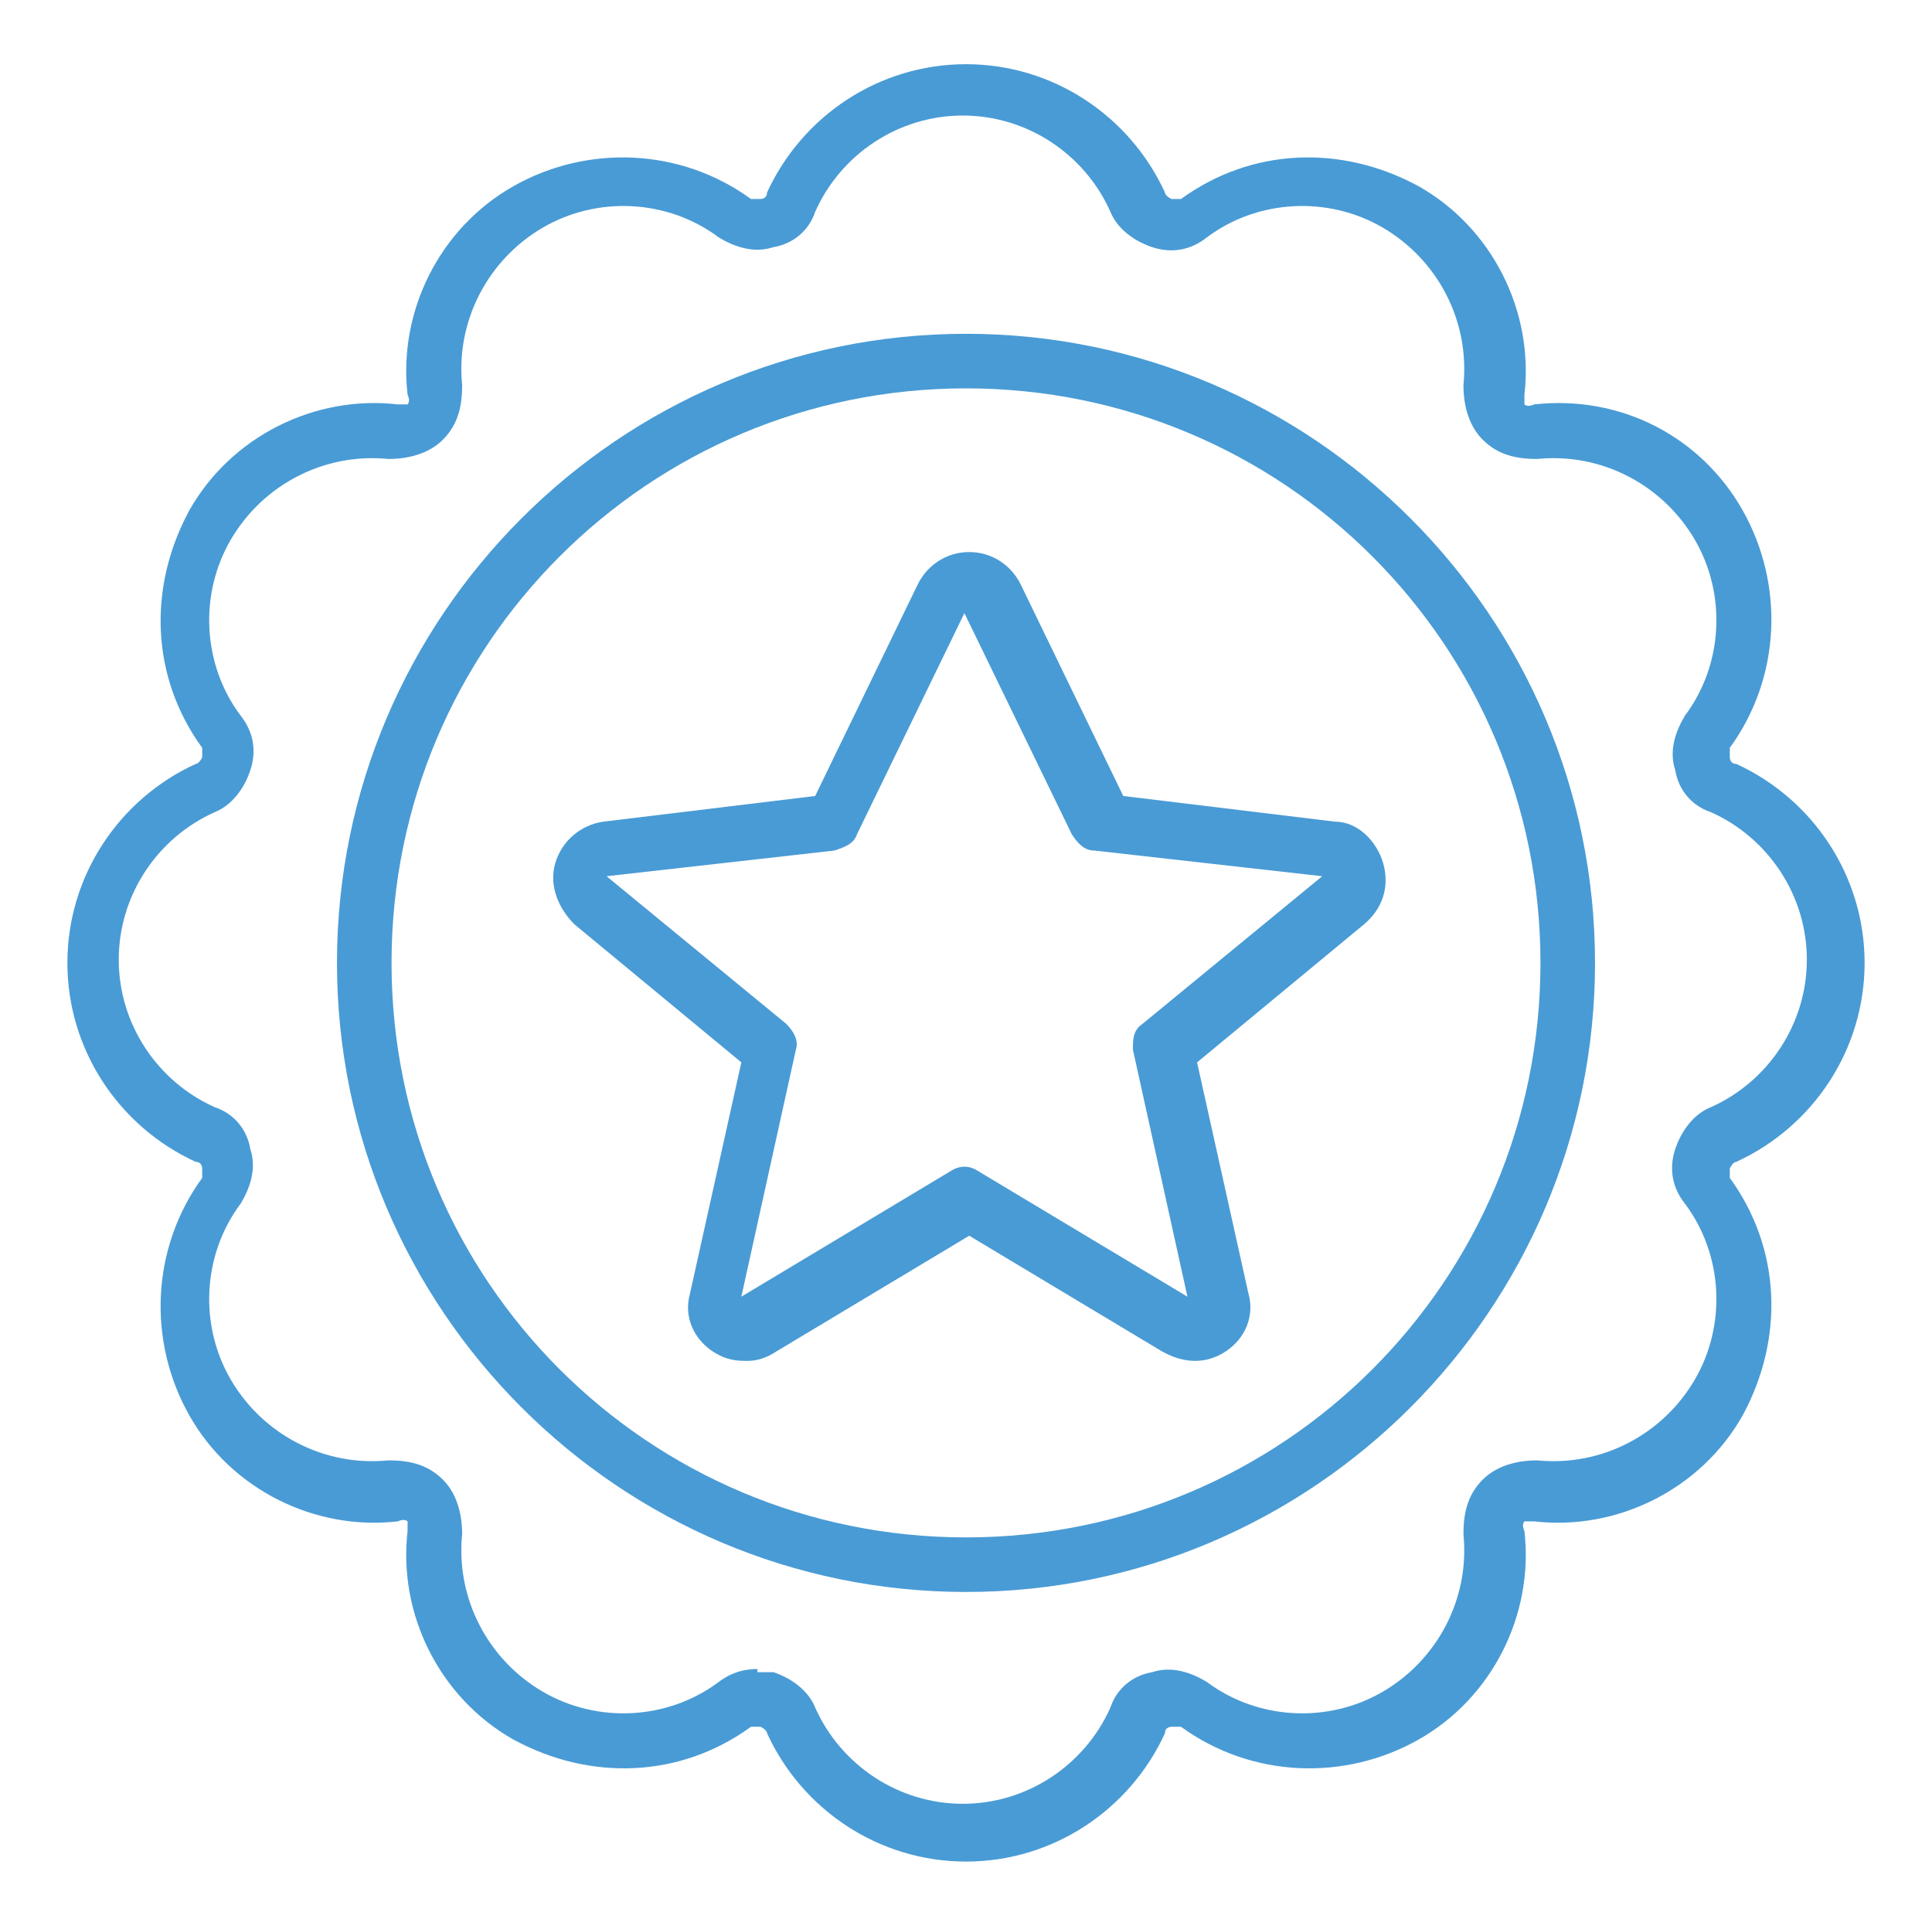
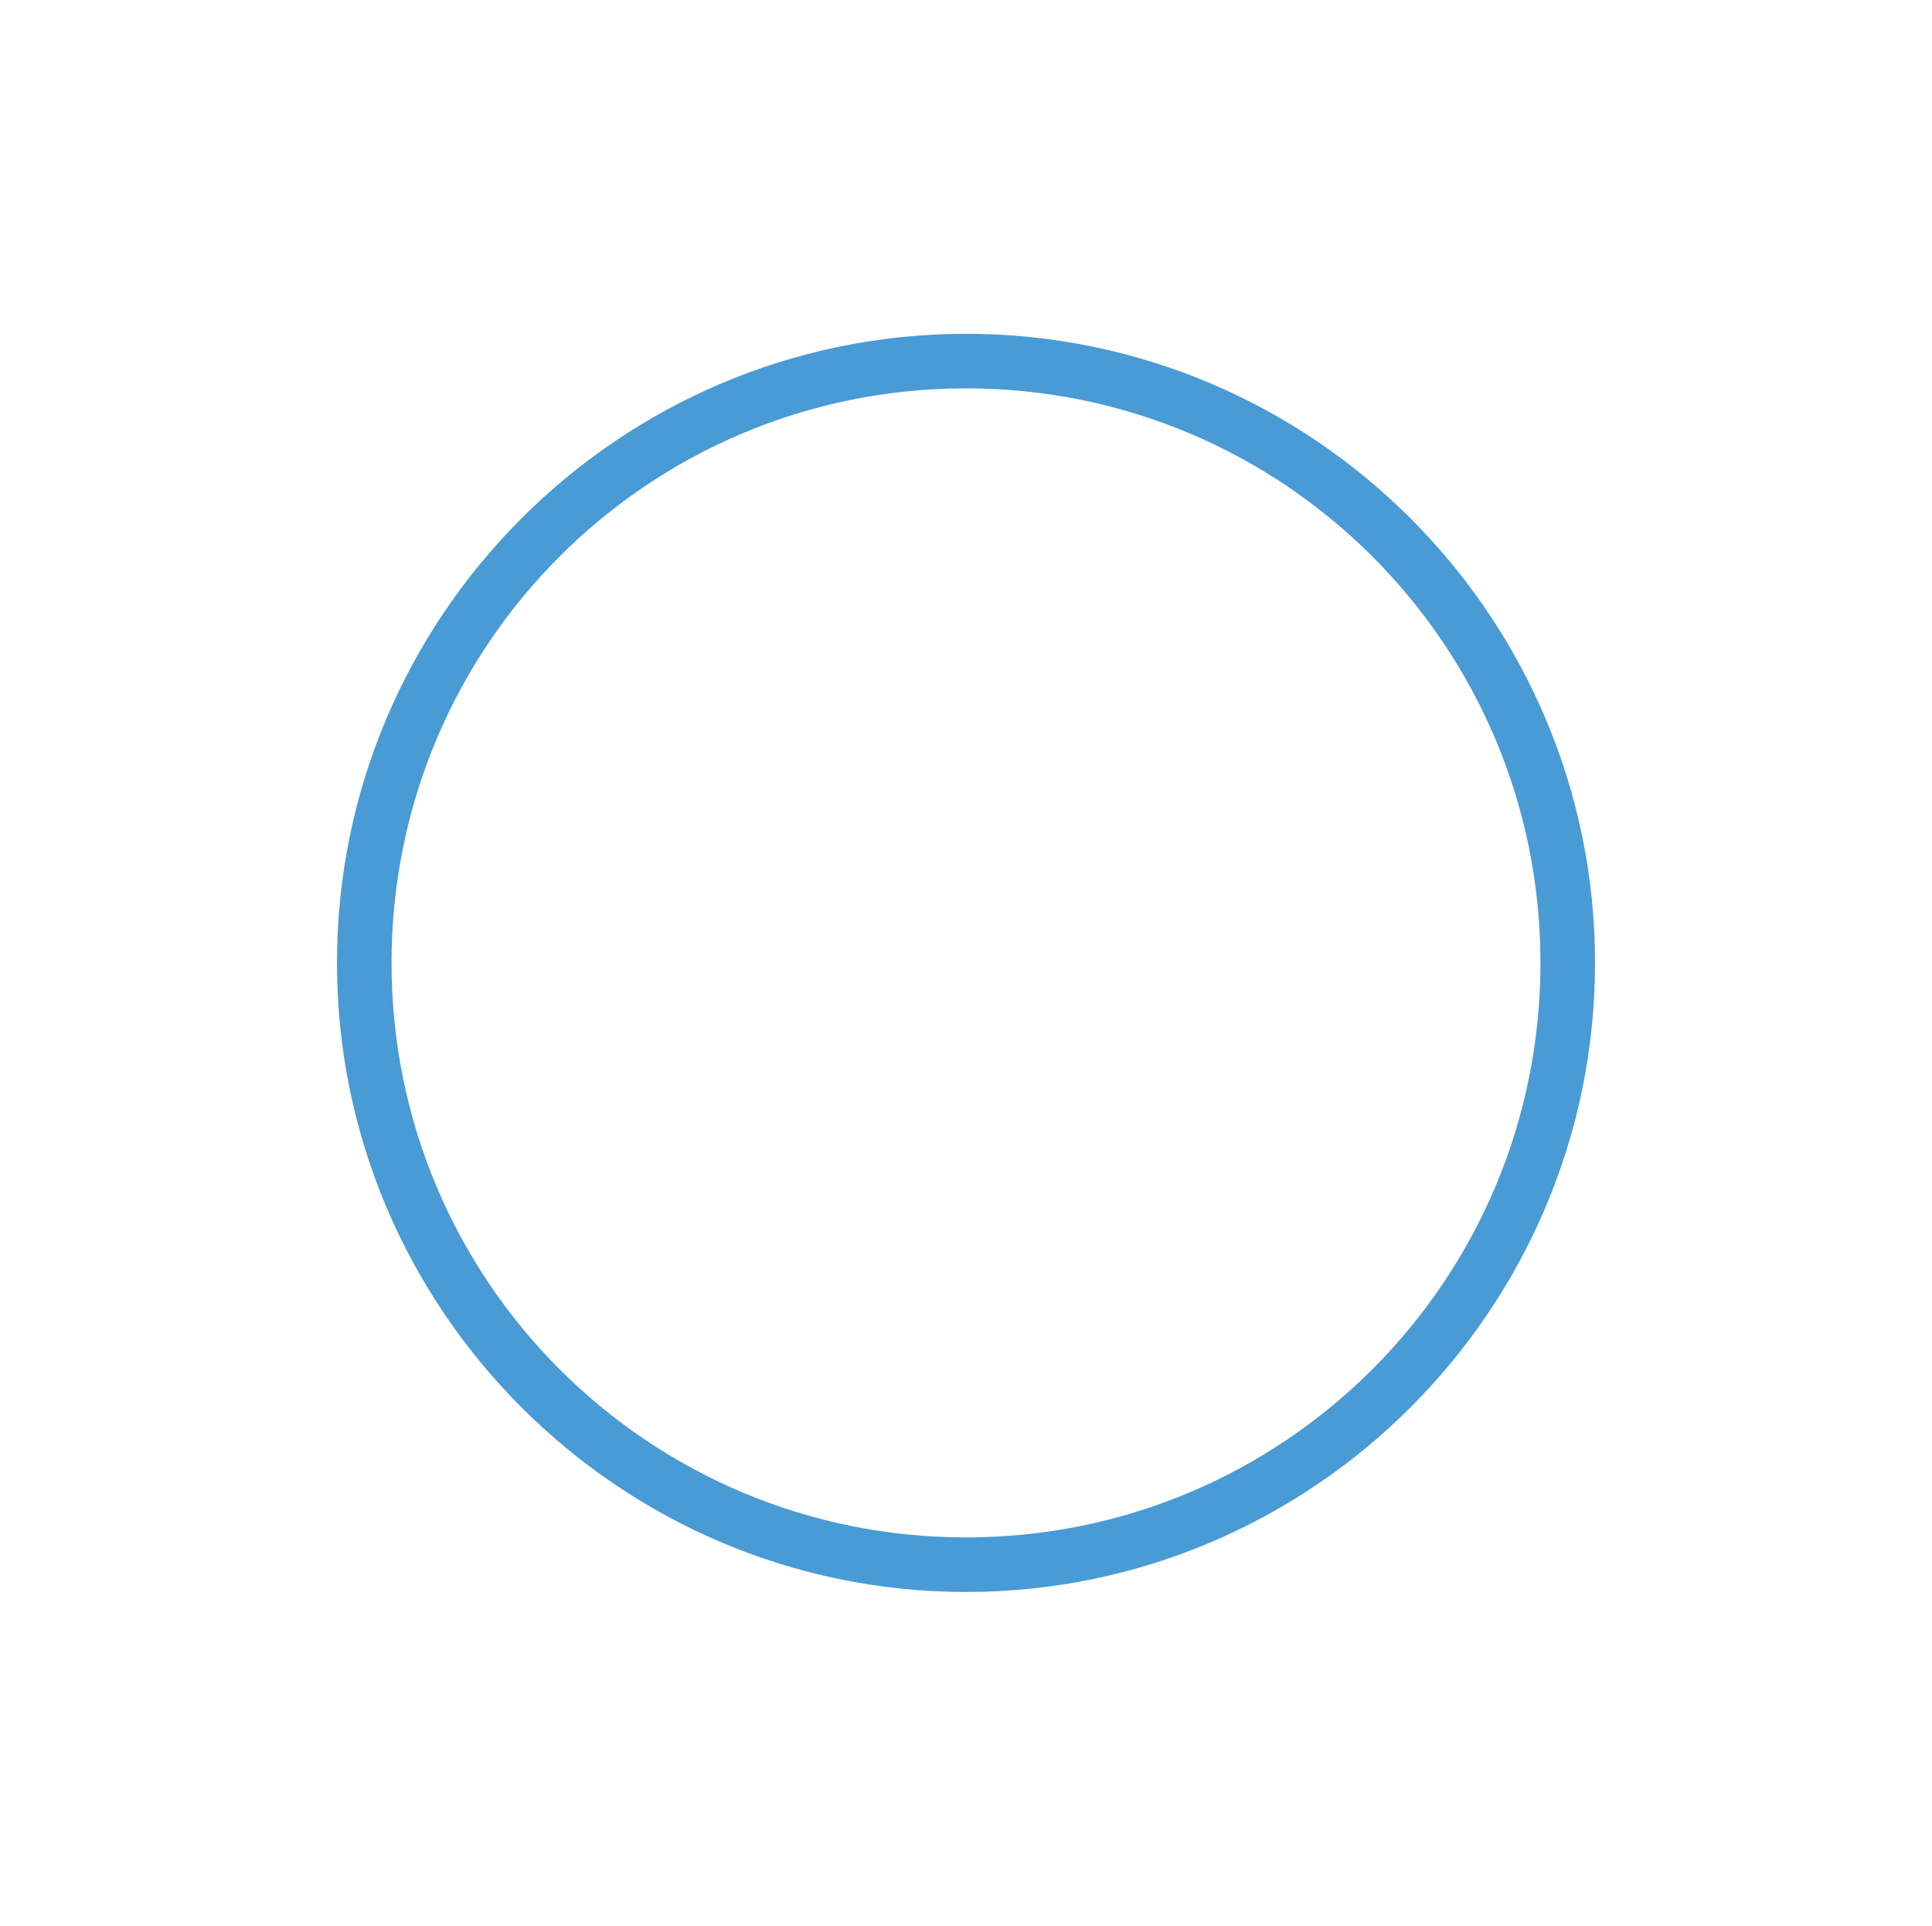
<svg xmlns="http://www.w3.org/2000/svg" version="1.1" viewBox="0 0 60.2 60" width="60.2" height="60">
  <g>
    <g id="Layer_1" display="none">
      <g>
        <path d="M9.6,58H2.4c-.4,0-.8-.4-.8-.8v-20.2c0-.4.4-.8.8-.8h7.2c.4,0,.8.4.8.8v20.2c0,.4-.4.8-.8.8ZM3.2,56.4h5.6v-18.6H3.2v18.6Z" fill="#499bd5" />
        <path d="M21.4,46.4c-.3,0-.7-.2-.8-.6-.1-.4.1-.9.5-1l5.2-1.6c.1,0,.2,0,.4,0l9.7,1.4c.6,0,1.1-.3,1.2-.8v-.4c.2-.6-.2-1.2-.7-1.3l-10.2-2.4c-.4-.1-.9-.1-1.3,0l-15.6,2.9c-.4,0-.9-.2-.9-.7,0-.4.2-.9.7-.9l15.6-2.9c.7-.1,1.3-.1,2,0l10.2,2.4c1.5.3,2.4,1.8,2,3.3v.4c-.4,1.4-1.7,2.3-3.1,2.1l-9.5-1.3-5,1.6c0,0-.2,0-.2,0Z" fill="#499bd5" />
        <path d="M20.7,54c-3.7,0-7.5-.2-11.2-.7-.4,0-.8-.5-.7-.9,0-.4.5-.8.9-.7,12,1.4,24,.5,35.6-2.7l2-.5c.7-.2.8-.8.8-.9,0-.2,0-.8-.6-1.1-.2,0-.3-.1-.5-.1l-10.8-.2c-.4,0-.8-.4-.8-.8,0-.4.4-.8.8-.8l10.7.2h0c.4,0,.9.1,1.3.3,1,.5,1.5,1.6,1.4,2.7-.1,1.1-.9,2-2,2.3l-2,.5c-8.2,2.2-16.6,3.4-25,3.4Z" fill="#499bd5" />
      </g>
    </g>
    <g id="Layer_2" display="none">
      <g>
        <g>
          <path d="M7,58.4H-1.4c-.5,0-.9-.4-.9-.9v-23.5c0-.5.4-.9.9-.9H7c.5,0,.9.4.9.9v23.5c0,.5-.4.9-.9.9ZM-.5,56.6h6.6v-21.7H-.5v21.7Z" fill="#499bd5" />
          <path d="M20.7,45c-.4,0-.8-.3-.9-.7-.2-.5.1-1,.6-1.2l6-1.9c.1,0,.3,0,.4,0l11.3,1.6c.7,0,1.3-.3,1.4-1v-.4c.3-.7-.2-1.4-.9-1.6l-11.9-2.8c-.5-.1-1-.1-1.5,0l-18.2,3.4c-.5,0-1-.2-1.1-.7s.2-1,.7-1.1l18.2-3.4c.8-.1,1.5-.1,2.3,0l11.9,2.8c1.7.4,2.7,2.1,2.3,3.8v.4c-.5,1.6-2,2.7-3.6,2.4l-11.1-1.6-5.8,1.8c0,0-.2,0-.3,0Z" fill="#499bd5" />
          <path d="M19.9,53.8c-4.3,0-8.7-.3-13-.8-.5,0-.9-.5-.8-1,0-.5.5-.9,1-.8,14,1.6,27.9.6,41.5-3.1l2.3-.6c.8-.2.9-.9.9-1.1,0-.2,0-.9-.7-1.3-.2-.1-.4-.2-.6-.2l-12.5-.3c-.5,0-.9-.4-.9-.9,0-.5.4-.9.9-.9l12.5.3h0c.5,0,1,.1,1.5.4,1.1.6,1.8,1.8,1.6,3.1-.1,1.3-1.1,2.3-2.3,2.7l-2.3.6c-9.6,2.6-19.3,3.9-29.1,3.9Z" fill="#499bd5" />
        </g>
        <g>
          <path d="M25.6,31.2c-8.2,0-14.8-6.6-14.8-14.8S17.5,1.6,25.6,1.6s14.8,6.6,14.8,14.8-6.6,14.8-14.8,14.8ZM25.6,3.4c-7.1,0-12.9,5.8-12.9,12.9s5.8,12.9,12.9,12.9,12.9-5.8,12.9-12.9-5.8-12.9-12.9-12.9Z" fill="#499bd5" />
          <path d="M23.2,23.2c-.4,0-.8-.2-1.1-.4l-5-5c-.6-.6-.6-1.5,0-2.1.6-.6,1.5-.6,2.1,0l3.9,3.9,8.7-8.7c.6-.6,1.5-.6,2.1,0s.6,1.5,0,2.1l-9.8,9.8c-.3.3-.7.4-1.1.4Z" fill="#499bd5" />
        </g>
      </g>
    </g>
    <g id="Layer_3" display="none">
      <g>
        <g>
-           <path d="M25.2,40.2c-2,0-4.4-.7-6.4-3.3-.3-.4-.2-.9.2-1.2.4-.3.9-.2,1.2.2,3.4,4.4,8.2,2,8.4,1.9,0,0,0,0,0,0,0,0,2-.9,1.8-3.4-.2-2.6-2.7-3.4-2.8-3.4,0,0-2.5-.8-5-1.5-2.6-.8-3.9-2.4-3.9-4.9,0-1.4.5-2.6,1.5-3.5,1.2-1,3-1.5,5.3-1.5,4.2,0,6.1,3,6.6,4.5.1.5-.1.9-.6,1.1-.5.1-.9-.1-1.1-.6,0-.1-1-3.3-5-3.3-1.9,0-3.3.3-4.2,1.1-.6.5-.9,1.3-1,2.2,0,1.7.8,2.7,2.7,3.3,2.5.7,5,1.5,5,1.5.1,0,3.7,1.1,4,4.9.3,3-1.7,4.7-2.9,5.2-.3.1-2,.9-4.1.9Z" fill="#499bd5" />
          <path d="M25.6,21.2c-.5,0-.9-.4-.9-.9v-4c0-.5.4-.9.9-.9s.9.4.9.9v4c0,.5-.4.9-.9.9Z" fill="#499bd5" />
          <path d="M25.6,44.5c-.5,0-.9-.4-.9-.9v-4c0-.5.4-.9.9-.9s.9.4.9.9v4c0,.5-.4.9-.9.9Z" fill="#499bd5" />
        </g>
        <g>
-           <path d="M25.4,53.6c-13,0-23.6-10.6-23.6-23.6S12.4,6.4,25.4,6.4s23.6,10.6,23.6,23.6-10.6,23.6-23.6,23.6ZM25.4,8.2C13.4,8.2,3.6,18,3.6,30s9.8,21.8,21.8,21.8,21.8-9.8,21.8-21.8-9.8-21.8-21.8-21.8Z" fill="#499bd5" />
          <path d="M25.4,58c-15.4,0-28-12.6-28-28S10,2,25.4,2s28,12.6,28,28-12.6,28-28,28ZM25.4,3.7C10.9,3.7-.9,15.5-.9,30s11.8,26.3,26.3,26.3,26.3-11.8,26.3-26.3S39.9,3.7,25.4,3.7Z" fill="#499bd5" />
        </g>
      </g>
      <path d="M17.4,42.5c-.2,0-.3,0-.5-.1-.4-.3-.5-.8-.2-1.2l15.9-23.3c.3-.4.8-.5,1.2-.2.4.3.5.8.2,1.2l-15.9,23.3c-.2.2-.4.4-.7.4Z" fill="#499bd5" />
    </g>
    <g id="Layer_4" display="none">
      <g>
        <g>
          <path d="M55.5,58H-19.2c-.6,0-1.1-.5-1.1-1.1s.5-1.1,1.1-1.1H55.5c.6,0,1.1.5,1.1,1.1s-.5,1.1-1.1,1.1Z" fill="#499bd5" />
          <g>
            <path d="M2.5,58H-14.3c-.6,0-1.1-.5-1.1-1.1v-26.9c0-.6.5-1.1,1.1-1.1H2.5c.6,0,1.1.5,1.1,1.1v26.9c0,.6-.5,1.1-1.1,1.1ZM-13.2,55.8H1.4v-24.7h-14.6v24.7Z" fill="#499bd5" />
            <path d="M26.5,58H9.8c-.6,0-1.1-.5-1.1-1.1V20.2c0-.6.5-1.1,1.1-1.1h16.8c.6,0,1.1.5,1.1,1.1s-.5,1.1-1.1,1.1h-15.7v34.4h14.6v-19.4c0-.6.5-1.1,1.1-1.1s1.1.5,1.1,1.1v20.5c0,.6-.5,1.1-1.1,1.1Z" fill="#499bd5" />
            <path d="M33.8,15.4c-.6,0-1.1-.5-1.1-1.1V3.1c0-.6.5-1.1,1.1-1.1h16.8c.6,0,1.1.5,1.1,1.1v10.8c0,.6-.5,1.1-1.1,1.1s-1.1-.5-1.1-1.1V4.2h-14.6v10.1c0,.6-.5,1.1-1.1,1.1Z" fill="#499bd5" />
            <path d="M50.6,58h-16.8c-.6,0-1.1-.5-1.1-1.1v-12.3c0-.6.5-1.1,1.1-1.1s1.1.5,1.1,1.1v11.2h14.6v-10.8c0-.6.5-1.1,1.1-1.1s1.1.5,1.1,1.1v11.9c0,.6-.5,1.1-1.1,1.1Z" fill="#499bd5" />
          </g>
        </g>
        <g>
          <path d="M42.6,47.9c-10.2,0-18.4-8.3-18.4-18.4s8.3-18.4,18.4-18.4,18.4,8.3,18.4,18.4-8.3,18.4-18.4,18.4ZM42.6,13.2c-8.9,0-16.2,7.3-16.2,16.2s7.3,16.2,16.2,16.2,16.2-7.3,16.2-16.2-7.3-16.2-16.2-16.2Z" fill="#499bd5" />
          <path d="M67.4,58c-1,0-1.9-.4-2.6-1.1h0l-12.4-12.4c-.4-.4-.4-1.1,0-1.6l3.7-3.7c.4-.4,1.2-.4,1.6,0l12.4,12.4c1.5,1.5,1.5,3.8,0,5.3-.7.7-1.6,1.1-2.6,1.1ZM54.8,43.7l11.6,11.6h0c.6.6,1.6.6,2.1,0,.6-.6.6-1.5,0-2.1l-11.6-11.6-2.1,2.1Z" fill="#499bd5" />
        </g>
        <g>
          <path d="M38,28.1c-1.9,0-3.4-1.5-3.4-3.4s1.5-3.4,3.4-3.4,3.4,1.5,3.4,3.4-1.5,3.4-3.4,3.4ZM38,22.6c-1.2,0-2.1.9-2.1,2.1s.9,2.1,2.1,2.1,2.1-.9,2.1-2.1-.9-2.1-2.1-2.1Z" fill="#499bd5" />
          <path d="M48.4,38.5c-1.9,0-3.4-1.5-3.4-3.4s1.5-3.4,3.4-3.4,3.4,1.5,3.4,3.4-1.5,3.4-3.4,3.4ZM48.4,33c-1.2,0-2.1.9-2.1,2.1s.9,2.1,2.1,2.1,2.1-.9,2.1-2.1-.9-2.1-2.1-2.1Z" fill="#499bd5" />
          <path d="M37,39.4c-.1,0-.3,0-.4-.1-.3-.2-.4-.6-.2-.9l12.2-17.9c.2-.3.6-.4.9-.2.3.2.4.6.2.9l-12.2,17.9c-.1.2-.3.3-.5.3Z" fill="#499bd5" />
        </g>
      </g>
    </g>
    <g id="Layer_5" display="none">
      <g>
        <path d="M23.8,41.5c-.2,0-.5,0-.6-.3l-10.9-10.9c-.4-.4-.4-.9,0-1.3l3.8-3.8c.3-.3,1-.3,1.3,0l6.5,6.5,11.2-11.2c.4-.4.9-.4,1.3,0l3.8,3.8c.2.2.3.4.3.6s0,.5-.3.6l-15.7,15.7c-.2.2-.4.3-.6.3ZM14.2,29.7l9.6,9.6,14.4-14.4-2.5-2.5-11.2,11.2c-.3.3-1,.3-1.3,0l-6.5-6.5-2.5,2.5Z" fill="#499bd5" />
        <path d="M26.2,58c-1.3,0-2.5-.5-3.5-1.4-.9-.9-2.2-1.2-3.4-.7-2.5,1-5.4-.1-6.4-2.6h0c-.5-1.3-1.6-2-2.9-2h-.1c-2.7,0-4.9-2.2-4.9-4.9s-.8-2.4-1.9-2.9c-2.5-1-3.7-3.9-2.7-6.4h0c.5-1.3.2-2.6-.7-3.5h0c-1.9-2-1.9-5.1,0-7,.9-.9,1.2-2.2.7-3.4-1-2.5.1-5.4,2.6-6.4h.1c1.2-.5,1.9-1.6,1.9-2.9h0c0-2.8,2.2-5,4.9-5s2.4-.8,2.9-1.9c1-2.5,3.9-3.7,6.4-2.7h.1c1.2.5,2.5.3,3.4-.6h0c.9-1,2.2-1.5,3.5-1.5s2.6.5,3.5,1.4c.9.9,2.2,1.2,3.4.7,1.2-.5,2.6-.5,3.8,0,1.2.5,2.2,1.4,2.7,2.7h0c.5,1.3,1.6,2,2.9,2h.1c2.7,0,4.9,2.2,4.9,4.9s.8,2.4,1.9,2.9c2.5,1,3.7,3.9,2.7,6.4h0c-.5,1.3-.2,2.6.7,3.5h0c1.9,2,1.9,5.1,0,7h0c-.9.9-1.2,2.2-.7,3.4.5,1.2.5,2.6,0,3.8-.5,1.2-1.4,2.2-2.7,2.7h-.1c-1.2.5-1.9,1.6-1.9,2.9h0c0,2.8-2.2,5-4.9,5s-2.4.8-2.9,1.9c-.5,1.2-1.4,2.2-2.7,2.7-1.2.5-2.6.5-3.8,0h-.1c-1.2-.5-2.5-.3-3.4.6h0c-1,1-2.2,1.5-3.5,1.5ZM20.5,53.8c1.3,0,2.5.5,3.5,1.4,1.2,1.2,3.2,1.2,4.4,0h0c1.4-1.5,3.5-1.9,5.4-1.2h.1c.8.4,1.6.4,2.4,0,.8-.3,1.4-.9,1.7-1.7.8-1.9,2.6-3.1,4.6-3.1s3.1-1.4,3.1-3.1h0c0-2.1,1.2-3.9,3-4.7h.1c.8-.4,1.4-1,1.7-1.7.3-.8.3-1.6,0-2.4-.8-1.9-.4-4,1.1-5.4h0c1.2-1.2,1.2-3.2,0-4.4h0c-1.4-1.5-1.8-3.6-1.1-5.4h0c.6-1.7-.1-3.5-1.7-4.1-1.9-.8-3.1-2.6-3.1-4.6s-1.4-3.1-3.1-3.1h-.1c-2,0-3.8-1.2-4.5-3h0c-.3-.9-.9-1.5-1.7-1.8-.8-.3-1.6-.3-2.4,0-1.9.8-4,.4-5.4-1.1-.6-.6-1.4-.9-2.2-.9s-1.6.3-2.2.9h0c-1.4,1.5-3.5,1.9-5.4,1.2h-.1c-1.6-.7-3.4,0-4,1.6-.8,1.9-2.6,3.1-4.6,3.1s-3.1,1.4-3.1,3.1h0c0,2.1-1.2,3.9-3,4.7h-.1c-1.6.7-2.3,2.5-1.7,4.1.8,1.9.4,4-1.1,5.4-1.2,1.2-1.2,3.2,0,4.4h0c1.4,1.5,1.8,3.6,1.1,5.4h0c-.6,1.7.1,3.5,1.7,4.1,1.9.8,3.1,2.6,3.1,4.6s1.4,3.1,3.1,3.1h.1c2,0,3.8,1.2,4.5,3h0c.7,1.7,2.5,2.4,4,1.8.6-.3,1.3-.4,1.9-.4ZM52.1,32.8h0,0Z" fill="#499bd5" />
      </g>
    </g>
    <g id="Layer_6" display="none">
      <g>
        <g>
          <g>
            <path d="M26,35.7c-1.2,0-2.6-.4-3.7-1.9-.3-.4-.2-.9.2-1.2.4-.3.9-.2,1.2.2,1.5,1.9,3.6,1,3.8.8,0,0,0,0,0,0,.1,0,.8-.4.7-1.3,0-1-1-1.3-1.1-1.4,0,0-1.3-.4-2.6-.8-1.9-.6-2.3-1.9-2.3-2.9,0-.9.3-1.6.9-2.1.7-.6,1.7-.9,3-.9,2.4,0,3.5,1.7,3.8,2.6.1.5-.1.9-.6,1.1-.5.1-.9-.1-1.1-.6,0-.1-.5-1.4-2.1-1.4-.9,0-1.5.1-1.9.5-.2.2-.3.5-.3.8,0,.6.2,1,1.1,1.3,1.3.4,2.6.8,2.6.8.8.2,2.2,1.1,2.4,2.9.2,1.8-1,2.8-1.7,3.1-.5.3-1.3.5-2.3.5Z" fill="#499bd5" />
            <path d="M26.2,25.9c-.5,0-.9-.4-.9-.9v-2c0-.5.4-.9.9-.9s.9.4.9.9v2c0,.5-.4.9-.9.9Z" fill="#499bd5" />
            <path d="M26.2,37.9c-.5,0-.9-.4-.9-.9v-2c0-.5.4-.9.9-.9s.9.4.9.9v2c0,.5-.4.9-.9.9Z" fill="#499bd5" />
          </g>
          <g>
            <path d="M45.6,42.2H6.5c-.2,0-.5,0-.6-.3s-.3-.4-.3-.6c0,0,0,0,0,0,0-2.4-1.9-4.4-4.4-4.5-.5,0-.8-.4-.8-.9v-12.1c0-.5.4-.9.8-.9,2.4,0,4.3-2,4.4-4.4,0-.5.4-.8.9-.8h39.2c.5,0,.9.4.9.8,0,2.4,2,4.4,4.5,4.4.5,0,.9.4.9.9v12.1c0,.5-.4.9-.9.9-2.5,0-4.5,2.1-4.5,4.5,0,.2,0,.5-.3.6-.2.2-.4.3-.6.3ZM7.3,40.5h37.5c.4-2.7,2.5-4.9,5.3-5.3v-10.5c-2.7-.4-4.8-2.5-5.2-5.2H7.2c-.4,2.6-2.5,4.7-5.1,5.1v10.6c2.7.4,4.8,2.6,5.2,5.3ZM50.9,36h0,0Z" fill="#499bd5" />
            <path d="M1.2,24.7c-.2,0-.4,0-.6-.2-.2-.2-.3-.4-.3-.6v-5.2c0-.5.4-.9.9-.9h5.2c.2,0,.5,0,.6.3.2.2.3.4.2.6,0,3.3-2.8,6-6.1,6.1,0,0,0,0,0,0ZM2.1,19.5v3.4c1.7-.4,3-1.7,3.4-3.4h-3.4Z" fill="#499bd5" />
            <path d="M6.5,42.2H1.2c-.5,0-.9-.4-.9-.9v-5.4c0-.2,0-.5.3-.6.2-.2.4-.3.6-.2,3.4.1,6.1,2.8,6.1,6.2s0,0,0,0c0,.5-.4.8-.9.8ZM2.1,40.5h3.4c-.3-1.7-1.7-3.2-3.4-3.6v3.6Z" fill="#499bd5" />
-             <path d="M50.9,24.7h0c-3.4,0-6.1-2.7-6.2-6.1,0-.2,0-.5.2-.6.2-.2.4-.3.6-.3h5.3c.5,0,.9.4.9.9v5.2c0,.2,0,.5-.3.6-.2.2-.4.2-.6.2ZM46.6,19.5c.4,1.7,1.7,3,3.5,3.4v-3.4h-3.5Z" fill="#499bd5" />
+             <path d="M50.9,24.7h0c-3.4,0-6.1-2.7-6.2-6.1,0-.2,0-.5.2-.6.2-.2.4-.3.6-.3h5.3c.5,0,.9.4.9.9v5.2c0,.2,0,.5-.3.6-.2.2-.4.2-.6.2Zc.4,1.7,1.7,3,3.5,3.4v-3.4h-3.5Z" fill="#499bd5" />
            <path d="M50.9,42.2h-5.3c-.5,0-.9-.4-.9-.9,0-3.4,2.8-6.2,6.2-6.3.2,0,.5,0,.6.2.2.2.3.4.3.6v5.4c0,.5-.4.9-.9.9ZM46.6,40.5h3.5v-3.6c-1.8.4-3.2,1.8-3.5,3.6Z" fill="#499bd5" />
          </g>
          <path d="M26.1,42.2c-6.7,0-12.2-5.5-12.2-12.2s5.5-12.2,12.2-12.2,12.2,5.5,12.2,12.2-5.5,12.2-12.2,12.2ZM26.1,19.5c-5.8,0-10.5,4.7-10.5,10.5s4.7,10.5,10.5,10.5,10.5-4.7,10.5-10.5-4.7-10.5-10.5-10.5Z" fill="#499bd5" />
        </g>
        <g>
          <g>
            <path d="M35.9,15c-.5,0-.9-.4-.9-.9v-1.5c0-4.9-4-8.9-8.9-8.9s-8.9,4-8.9,8.9v1.5c0,.5-.4.9-.9.9s-.9-.4-.9-.9v-1.5c0-5.9,4.8-10.7,10.7-10.7s10.7,4.8,10.7,10.7v1.5c0,.5-.4.9-.9.9Z" fill="#499bd5" />
            <path d="M35.9,15c-.2,0-.4,0-.6-.3l-3.2-3.2c-.3-.3-.3-.9,0-1.2.3-.3.9-.3,1.2,0l2.6,2.6,2.6-2.6c.3-.3.9-.3,1.2,0,.3.3.3.9,0,1.2l-3.2,3.2c-.2.2-.4.3-.6.3Z" fill="#499bd5" />
          </g>
          <g>
            <path d="M26.1,58c-5.9,0-10.7-4.8-10.7-10.7v-1.5c0-.5.4-.9.9-.9s.9.4.9.9v1.5c0,4.9,4,8.9,8.9,8.9s8.9-4,8.9-8.9v-1.5c0-.5.4-.9.9-.9s.9.4.9.9v1.5c0,5.9-4.8,10.7-10.7,10.7Z" fill="#499bd5" />
            <path d="M13.1,49.9c-.2,0-.4,0-.6-.3-.3-.3-.3-.9,0-1.2l3.2-3.2c.3-.3.9-.3,1.2,0l3.2,3.2c.3.3.3.9,0,1.2-.3.3-.9.3-1.2,0l-2.6-2.6-2.6,2.6c-.2.2-.4.3-.6.3Z" fill="#499bd5" />
          </g>
        </g>
      </g>
    </g>
    <g id="Layer_7" display="none">
      <g>
        <g>
          <path d="M9.6,58H2.2c-.4,0-.8-.4-.8-.8v-20.7c0-.4.4-.8.8-.8h7.4c.4,0,.8.4.8.8v20.7c0,.4-.4.8-.8.8ZM3,56.4h5.8v-19.1H3v19.1Z" fill="#499bd5" />
          <path d="M21.7,46.1c-.3,0-.7-.2-.8-.6-.1-.4.1-.9.5-1l5.3-1.6c.1,0,.2,0,.4,0l9.9,1.4c.6,0,1.1-.3,1.3-.9v-.4c.2-.6-.2-1.2-.8-1.4l-10.4-2.5c-.4-.1-.9-.1-1.3,0l-16,3c-.4,0-.9-.2-.9-.7,0-.4.2-.9.7-.9l16-3c.7-.1,1.3-.1,2,0l10.4,2.5c1.5.3,2.4,1.8,2.1,3.3v.4c-.4,1.4-1.8,2.3-3.2,2.1l-9.7-1.4-5.1,1.6c0,0-.2,0-.2,0Z" fill="#499bd5" />
          <path d="M21,53.9c-3.8,0-7.6-.2-11.5-.7-.4,0-.8-.5-.7-.9,0-.4.5-.8.9-.7,12.3,1.4,24.5.5,36.4-2.7l2-.5c.7-.2.8-.8.8-1,0-.2,0-.8-.6-1.1-.2,0-.4-.1-.5-.1l-11-.3c-.4,0-.8-.4-.8-.8,0-.4.4-.8.8-.8l11,.3h0c.4,0,.9.1,1.3.3,1,.5,1.6,1.6,1.4,2.8-.1,1.1-.9,2.1-2,2.4l-2,.5c-8.4,2.3-17,3.4-25.6,3.4Z" fill="#499bd5" />
        </g>
        <g>
          <g>
            <path d="M25.9,21c-1.3,0-2.8-.5-4-2-.3-.4-.2-.9.2-1.1.4-.3.9-.2,1.1.2,1.8,2.4,4.4,1.1,4.5,1,0,0,0,0,0,0,0,0,1-.5.9-1.7-.1-1.3-1.4-1.7-1.4-1.7,0,0-1.5-.4-2.9-.9-2.1-.6-2.5-2.1-2.5-3.2,0-.9.4-1.7,1-2.3.8-.7,1.9-1,3.3-1,2.6,0,3.9,1.9,4.1,2.9.1.4-.1.9-.6,1-.4.1-.9-.1-1-.6,0-.2-.6-1.7-2.6-1.7-1,0-1.8.2-2.2.6-.3.3-.4.6-.5,1.1,0,.6.2,1.3,1.3,1.6,1.5.4,2.9.9,2.9.9,0,0,2.3.7,2.6,3.1.2,1.9-1.1,3-1.8,3.3-.6.3-1.5.6-2.5.6Z" fill="#499bd5" />
            <path d="M26.1,9.9c-.4,0-.8-.4-.8-.8v-2.3c0-.4.4-.8.8-.8s.8.4.8.8v2.3c0,.4-.4.8-.8.8Z" fill="#499bd5" />
            <path d="M26.1,23.5c-.4,0-.8-.4-.8-.8v-2.3c0-.4.4-.8.8-.8s.8.4.8.8v2.3c0,.4-.4.8-.8.8Z" fill="#499bd5" />
          </g>
          <path d="M26,28c-7.2,0-13-5.8-13-13S18.9,2,26,2s13,5.8,13,13-5.8,13-13,13ZM26,3.6c-6.3,0-11.4,5.1-11.4,11.4s5.1,11.4,11.4,11.4,11.4-5.1,11.4-11.4-5.1-11.4-11.4-11.4Z" fill="#499bd5" />
        </g>
      </g>
    </g>
    <g id="Layer_8">
      <g>
-         <path d="M30.1,58c-2.7,0-5.1-1.6-6.2-4,0-.1-.2-.2-.2-.2,0,0-.2,0-.3,0-2.2,1.6-5,1.7-7.4.4-2.3-1.3-3.6-3.9-3.3-6.5,0-.1,0-.2,0-.3,0,0-.1-.1-.3,0-2.6.3-5.2-1-6.5-3.3-1.3-2.3-1.2-5.2.4-7.4,0-.1,0-.2,0-.3,0,0,0-.2-.2-.2-2.4-1.1-4-3.5-4-6.2s1.6-5.1,4-6.2c.1,0,.2-.2.2-.2s0-.2,0-.3c-1.6-2.2-1.7-5-.4-7.4,1.3-2.3,3.9-3.6,6.5-3.3.1,0,.2,0,.3,0,0,0,.1-.1,0-.3-.3-2.6,1-5.2,3.3-6.5,2.3-1.3,5.2-1.2,7.4.4.1,0,.2,0,.3,0,0,0,.2,0,.2-.2,1.1-2.4,3.5-4,6.2-4s5.1,1.6,6.2,4c0,.1.2.2.2.2,0,0,.2,0,.3,0,2.2-1.6,5-1.7,7.4-.4,2.3,1.3,3.6,3.9,3.3,6.5,0,.1,0,.2,0,.3,0,0,.1.1.3,0,2.7-.3,5.2,1,6.5,3.3,1.3,2.3,1.2,5.2-.4,7.4,0,.1,0,.2,0,.3,0,0,0,.2.2.2,2.4,1.1,4,3.5,4,6.2s-1.6,5.1-4,6.2c-.1,0-.2.2-.2.2,0,0,0,.2,0,.3,1.6,2.2,1.7,5,.4,7.4-1.3,2.3-3.9,3.6-6.5,3.3-.1,0-.2,0-.3,0,0,0-.1.1,0,.3.3,2.6-1,5.2-3.3,6.5-2.3,1.3-5.2,1.2-7.4-.4-.1,0-.2,0-.3,0,0,0-.2,0-.2.2-1.1,2.4-3.5,4-6.2,4ZM23.6,52.1c.2,0,.4,0,.5,0,.6.2,1.1.6,1.3,1.1.8,1.8,2.6,3,4.6,3s3.8-1.2,4.6-3c.2-.6.7-1,1.3-1.1.6-.2,1.2,0,1.7.3,1.6,1.2,3.8,1.3,5.5.3,1.7-1,2.7-2.9,2.5-4.9,0-.6.1-1.2.6-1.7.4-.4,1-.6,1.7-.6,2,.2,3.9-.8,4.9-2.5,1-1.7.9-3.9-.3-5.5-.4-.5-.5-1.1-.3-1.7.2-.6.6-1.1,1.1-1.3,1.8-.8,3-2.6,3-4.6s-1.2-3.8-3-4.6c-.6-.2-1-.7-1.1-1.3-.2-.6,0-1.2.3-1.7,1.2-1.6,1.3-3.8.3-5.5-1-1.7-2.9-2.7-4.9-2.5-.6,0-1.2-.1-1.7-.6-.4-.4-.6-1-.6-1.7.2-2-.8-3.9-2.5-4.9-1.7-1-3.9-.9-5.5.3-.5.4-1.1.5-1.7.3-.6-.2-1.1-.6-1.3-1.1-.8-1.8-2.6-3-4.6-3s-3.8,1.2-4.6,3c-.2.6-.7,1-1.3,1.1-.6.2-1.2,0-1.7-.3-1.6-1.2-3.8-1.3-5.5-.3-1.7,1-2.7,2.9-2.5,4.9,0,.6-.1,1.2-.6,1.7-.4.4-1,.6-1.7.6-2-.2-3.9.8-4.9,2.5-1,1.7-.9,3.9.3,5.5.4.5.5,1.1.3,1.7-.2.6-.6,1.1-1.1,1.3-1.8.8-3,2.6-3,4.6s1.2,3.8,3,4.6c.6.2,1,.7,1.1,1.3.2.6,0,1.2-.3,1.7-1.2,1.6-1.3,3.8-.3,5.5,1,1.7,2.9,2.7,4.9,2.5.6,0,1.2.1,1.7.6.4.4.6,1,.6,1.7-.2,2,.8,3.9,2.5,4.9,1.7,1,3.9.9,5.5-.3.4-.3.8-.4,1.2-.4Z" fill="#499bd5" />
        <path d="M30.1,49.6c-10.8,0-19.6-8.8-19.6-19.6S19.3,10.4,30.1,10.4s19.6,8.8,19.6,19.6-8.8,19.6-19.6,19.6ZM30.1,12.1c-9.9,0-17.9,8-17.9,17.9s8,17.9,17.9,17.9,17.9-8,17.9-17.9-8-17.9-17.9-17.9Z" fill="#499bd5" />
-         <path d="M23.2,42.4c-.4,0-.7-.1-1-.3-.6-.4-.9-1.1-.7-1.8l1.6-7.2-5.2-4.3c-.5-.5-.8-1.2-.6-1.9.2-.7.8-1.2,1.5-1.3l6.6-.8,3.2-6.6c.3-.6.9-1,1.6-1s1.3.4,1.6,1l3.2,6.6,6.6.8c.7,0,1.3.6,1.5,1.3.2.7,0,1.4-.6,1.9l-5.2,4.3,1.6,7.2c.2.7-.1,1.4-.7,1.8-.6.4-1.3.4-2,0l-6-3.6-6,3.6h0c-.3.2-.6.3-.9.3ZM23.6,41.4h0,0ZM30.1,19c0,0,0,0,0,0l-3.4,7c-.1.3-.4.4-.7.5l-7.1.8s0,0,0,0c0,0,0,0,0,0l5.6,4.6c.2.2.4.5.3.8l-1.7,7.7s0,0,0,0c0,0,0,0,0,0l6.5-3.9c.3-.2.6-.2.9,0l6.5,3.9s0,0,0,0c0,0,0,0,0,0l-1.7-7.7c0-.3,0-.6.3-.8l5.6-4.6s0,0,0,0c0,0,0,0,0,0l-7.1-.8c-.3,0-.5-.2-.7-.5l-3.4-7s0,0,0,0Z" fill="#499bd5" />
      </g>
    </g>
  </g>
</svg>